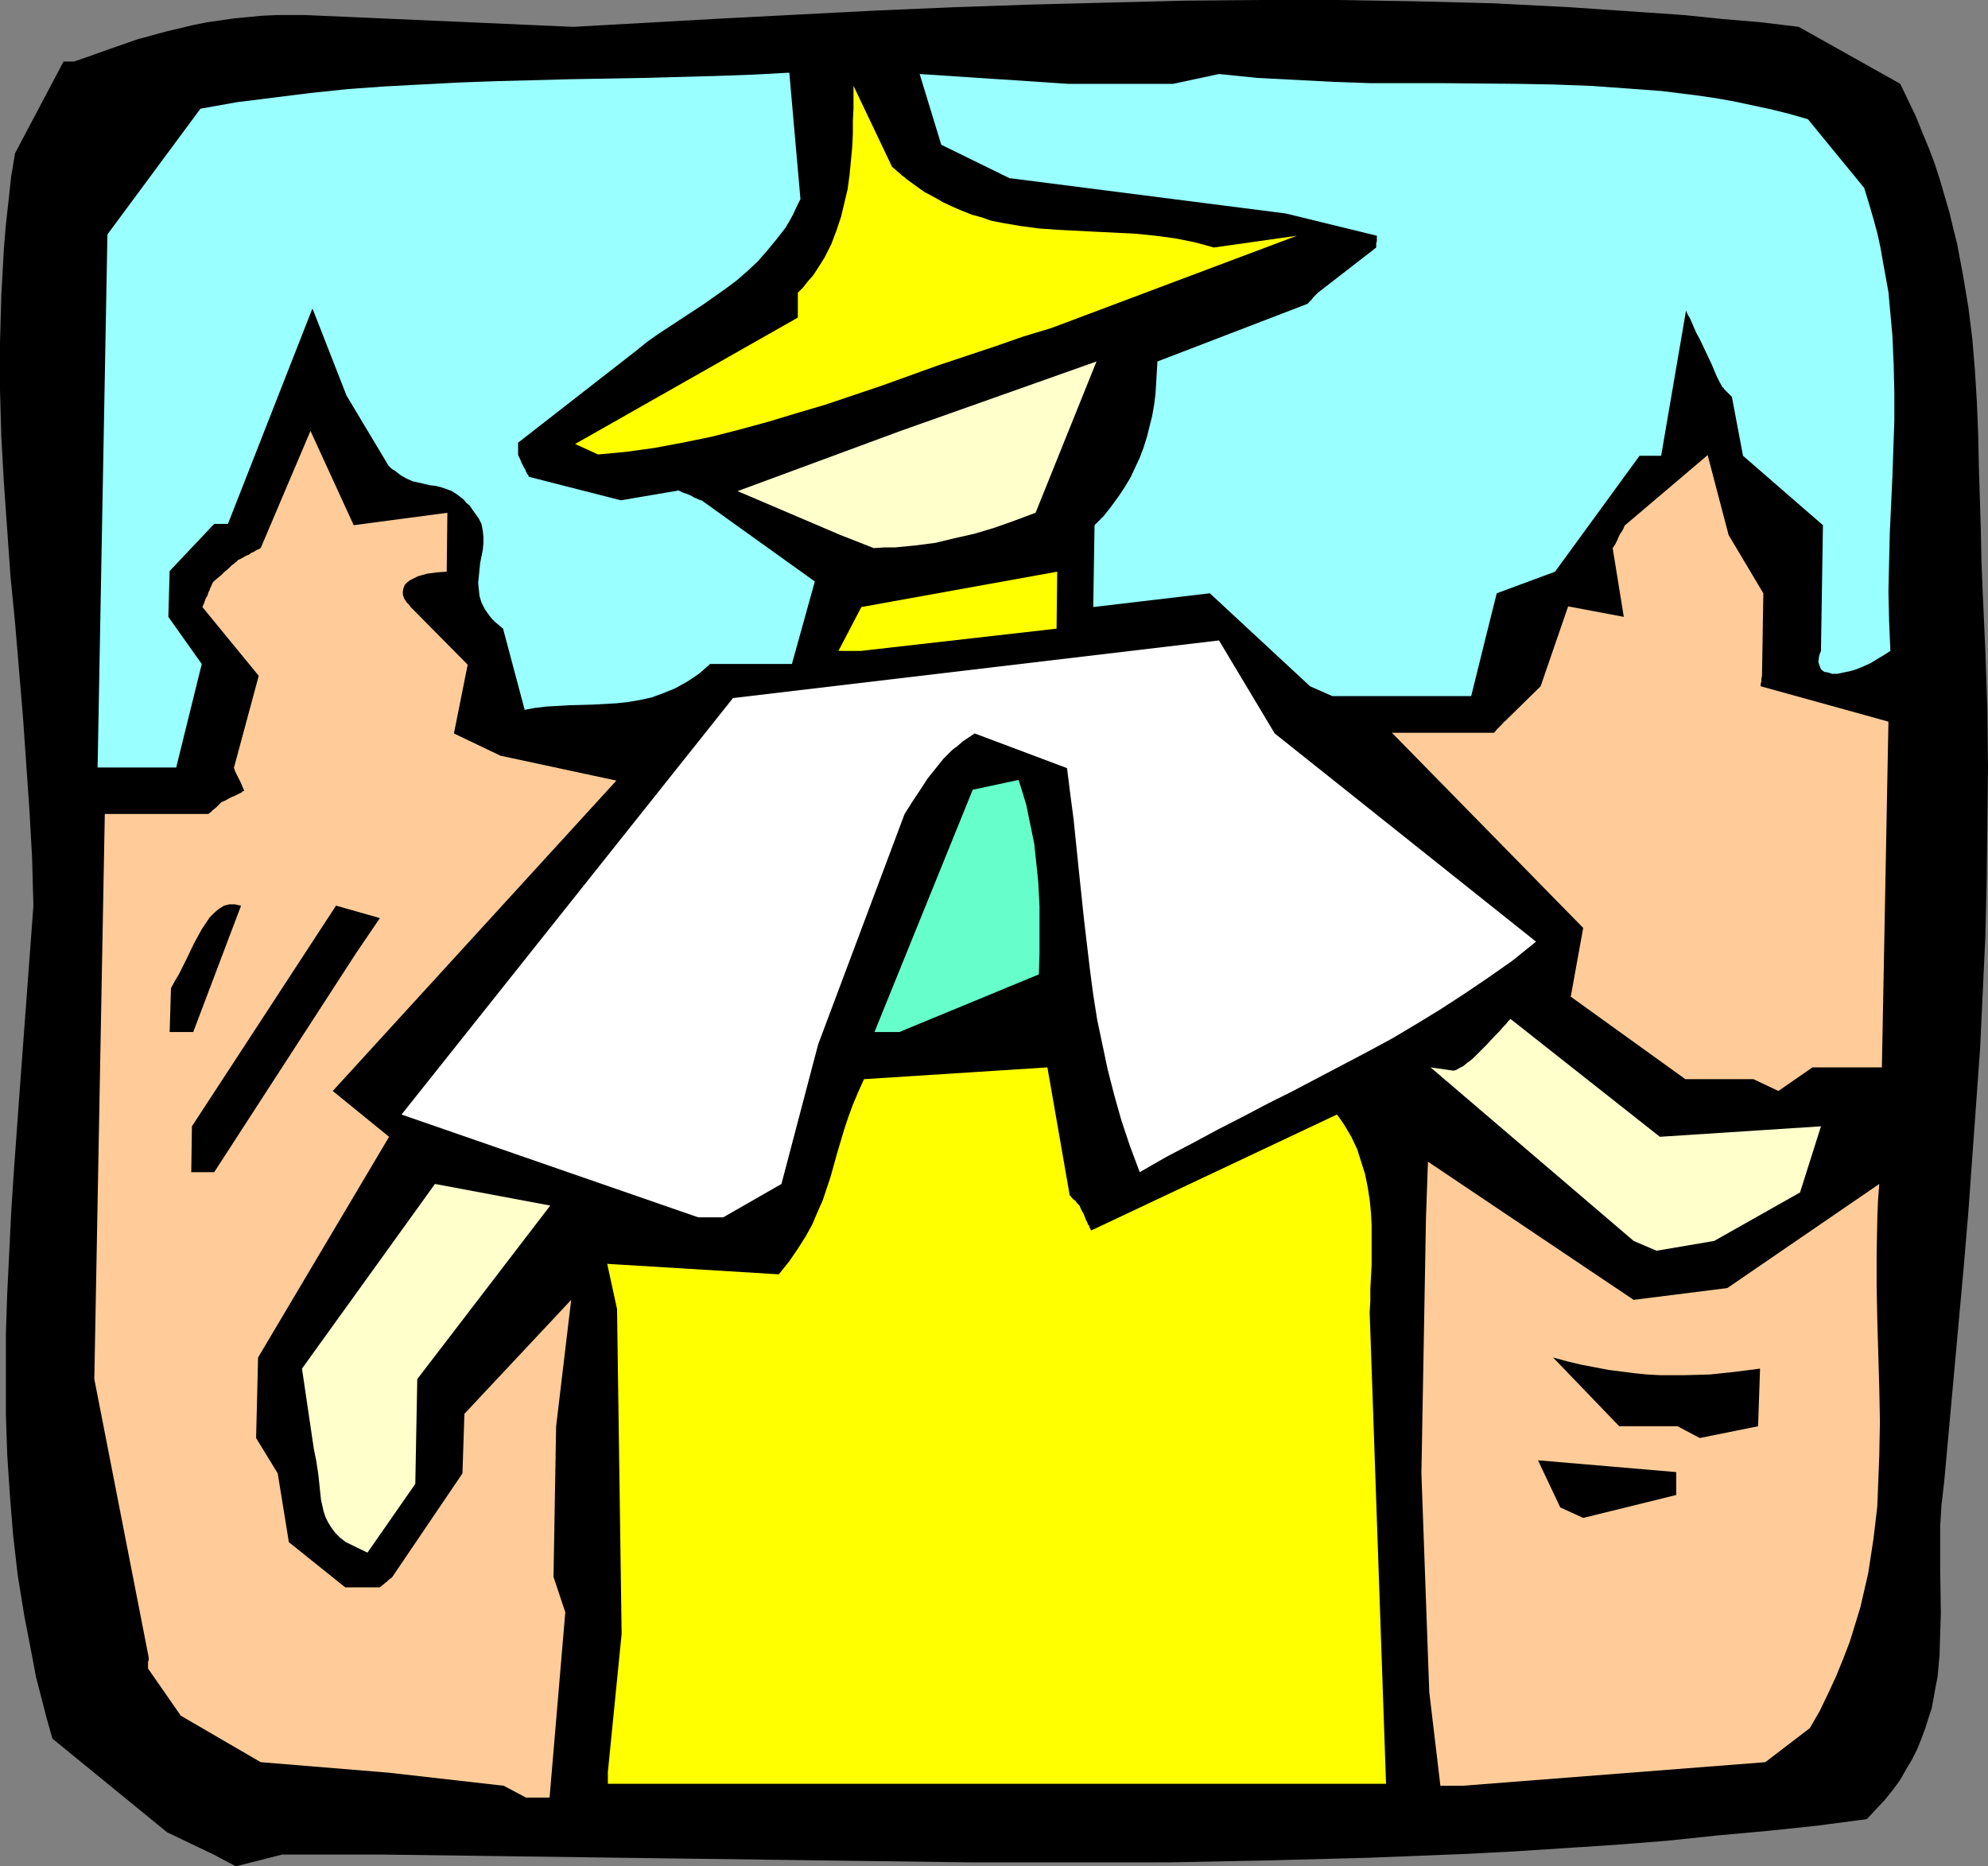
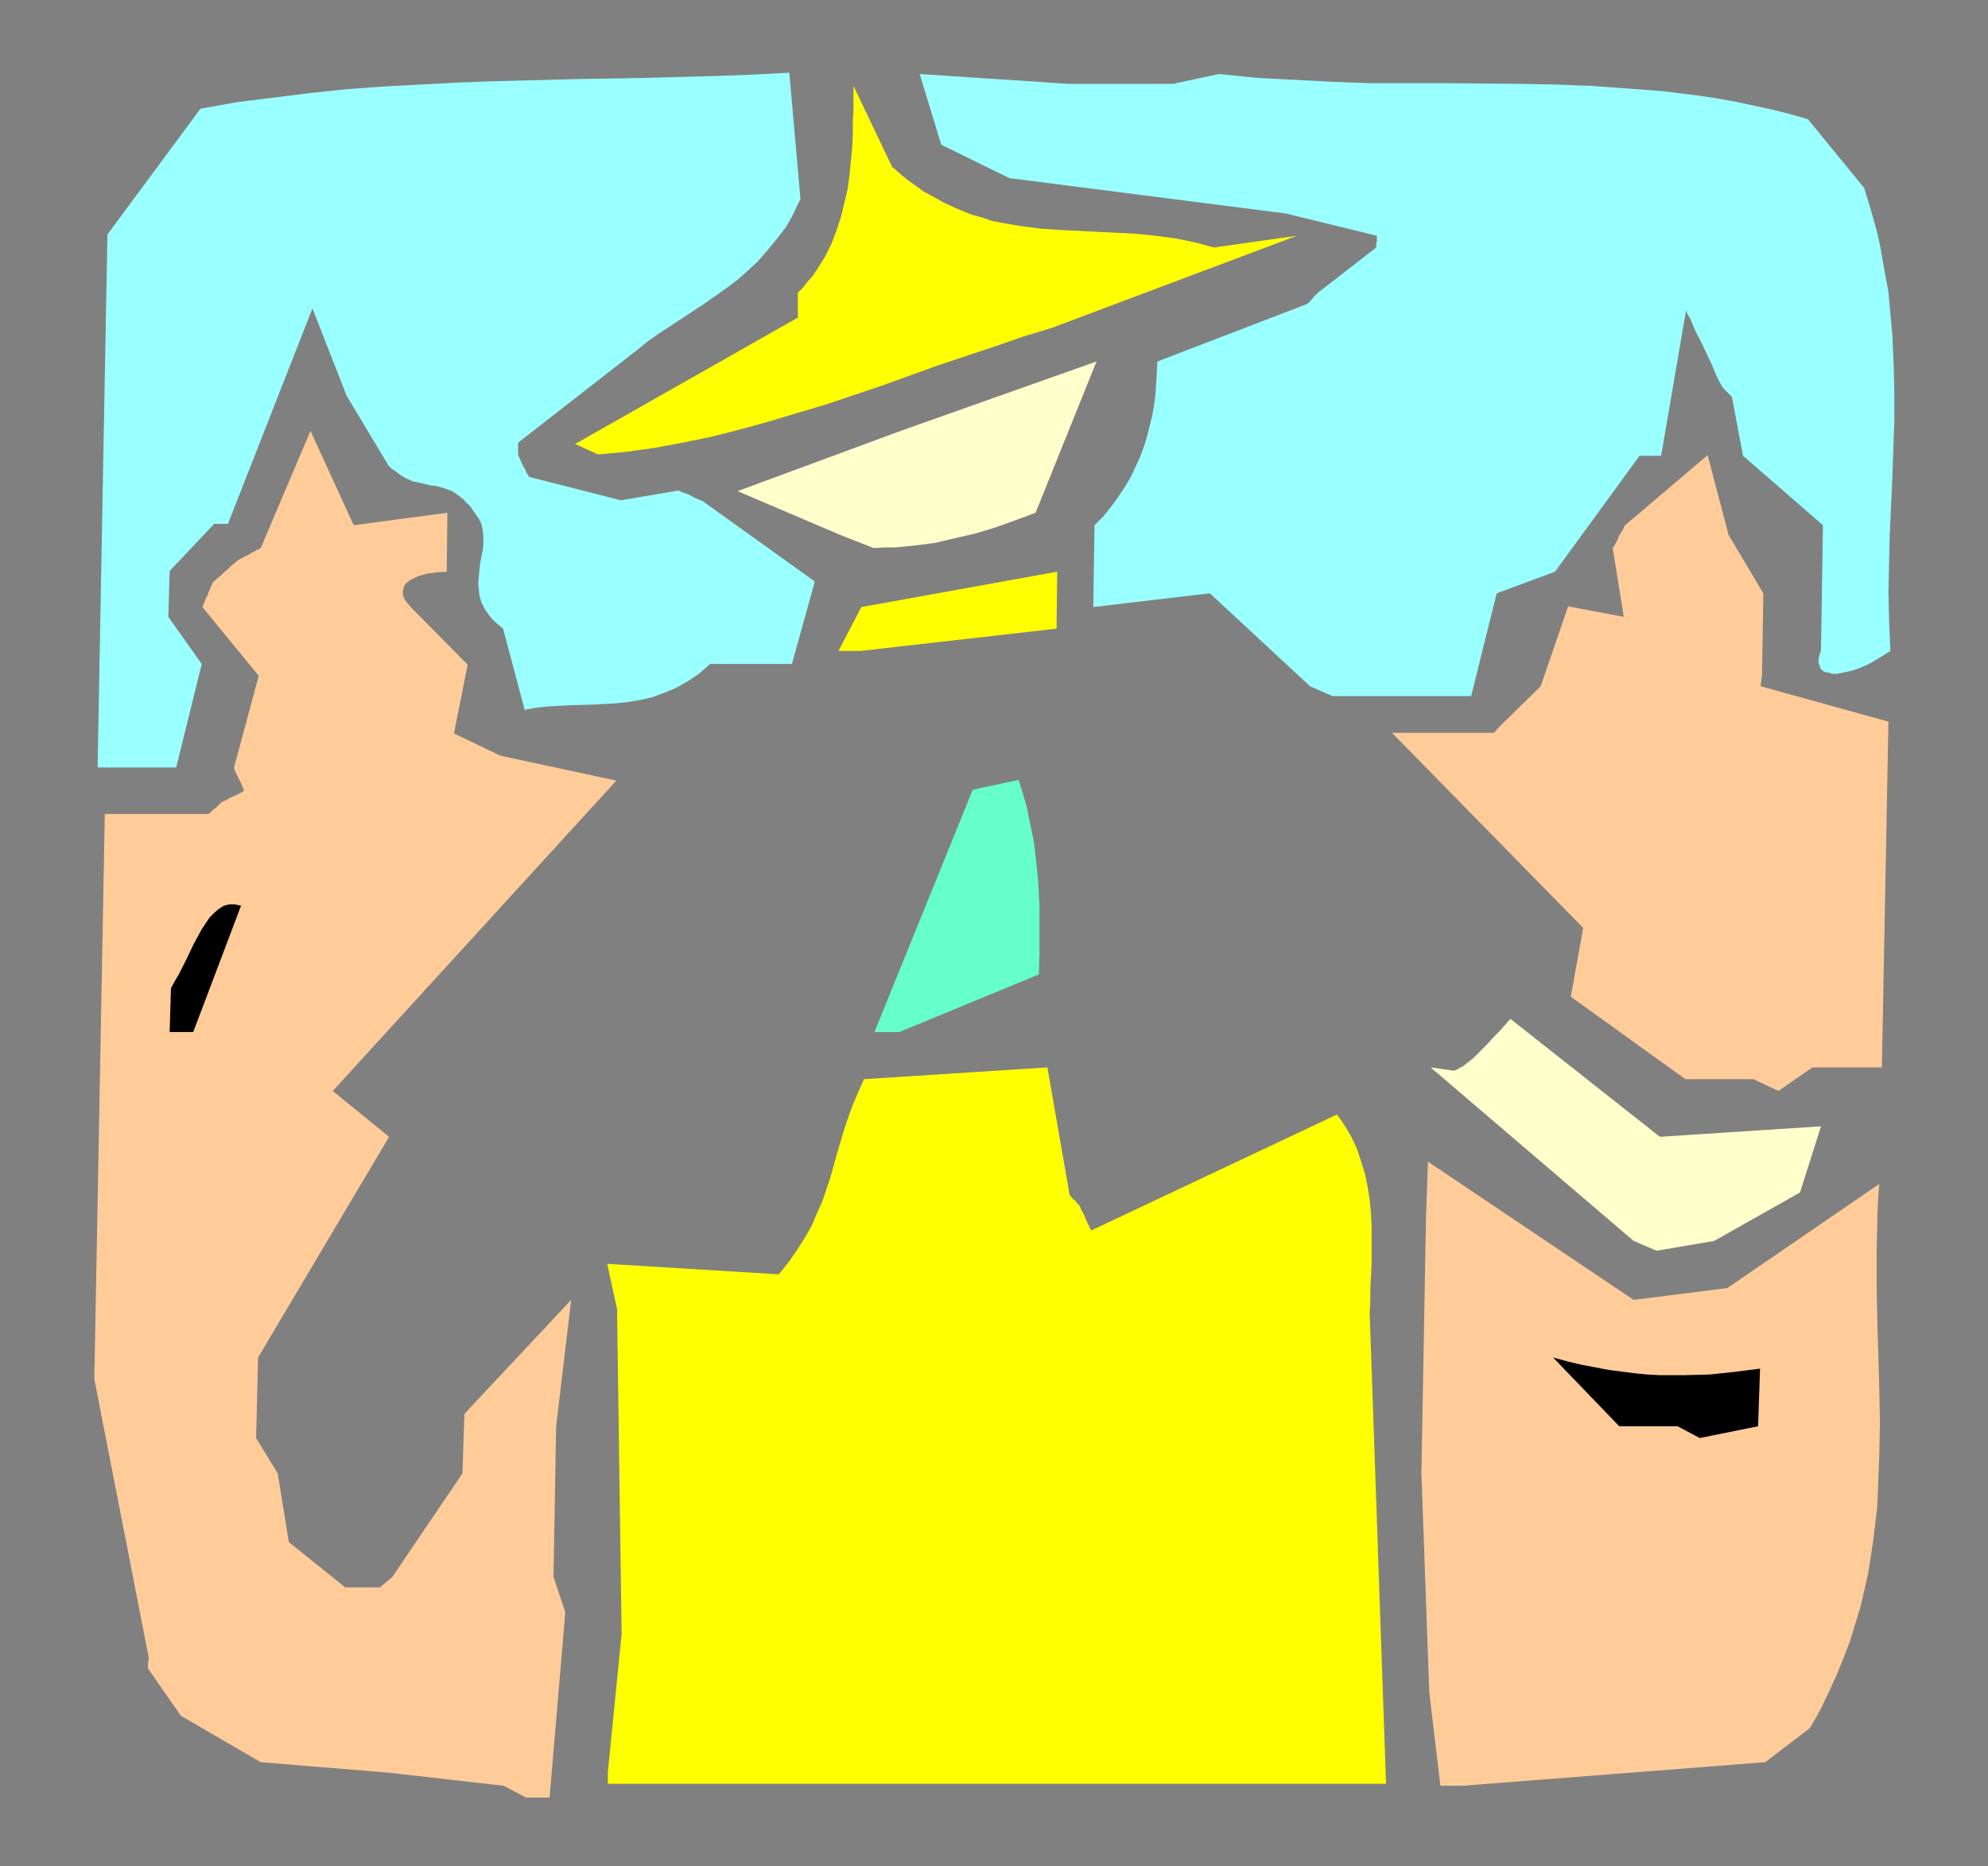
<svg xmlns="http://www.w3.org/2000/svg" xmlns:ns1="http://sodipodi.sourceforge.net/DTD/sodipodi-0.dtd" xmlns:ns2="http://www.inkscape.org/namespaces/inkscape" version="1.0" width="129.766mm" height="121.844mm" id="svg18" ns1:docname="Culture 06.wmf">
  <rect width="100%" height="100%" fill="#808080" stroke="none" />
  <ns1:namedview id="namedview18" pagecolor="#ffffff" bordercolor="#000000" borderopacity="0.25" ns2:showpageshadow="2" ns2:pageopacity="0.0" ns2:pagecheckerboard="0" ns2:deskcolor="#d1d1d1" ns2:document-units="mm" />
  <defs id="defs1">
    <pattern id="WMFhbasepattern" patternUnits="userSpaceOnUse" width="6" height="6" x="0" y="0" />
  </defs>
-   <path style="fill:#000000;fill-opacity:1;fill-rule:evenodd;stroke:none" d="M 52.682,457.603 41.208,452.109 12.928,429.003 11.474,423.832 10.181,418.823 8.888,413.814 7.918,408.644 6.949,403.634 5.979,398.625 5.171,393.616 4.363,388.607 3.232,378.751 2.424,368.733 1.778,358.876 1.454,349.019 v -9.857 -10.018 L 1.778,319.288 2.262,309.432 2.747,299.413 3.394,289.395 4.848,269.197 8.242,223.469 7.918,211.674 7.272,200.04 6.464,188.406 5.656,176.772 3.717,153.665 2.586,142.193 1.778,130.721 0.97,119.248 0.323,107.614 0,96.142 V 84.508 l 0.162,-5.655 0.162,-5.817 0.323,-5.979 0.323,-5.817 0.485,-5.817 0.646,-5.817 0.646,-5.979 0.97,-5.817 11.958,-22.622 h 2.586 l 4.202,-1.454 4.04,-1.454 3.717,-1.293 3.717,-1.293 3.555,-0.969 3.555,-0.969 3.394,-0.808 3.394,-0.808 3.232,-0.646 6.787,-0.969 3.394,-0.323 3.394,-0.323 3.555,-0.162 h 3.555 3.717 L 141.4,6.625 178.891,4.524 216.544,2.585 235.451,1.777 254.358,1.131 273.265,0.646 292.334,0.162 311.241,0 h 19.069 l 18.907,0.323 19.069,0.485 18.907,0.969 18.907,1.293 9.373,0.646 9.373,0.969 9.534,0.808 9.373,1.131 25.048,14.058 1.939,4.04 1.939,4.04 1.616,4.04 1.616,3.878 1.454,3.878 1.293,4.04 1.131,3.878 1.131,3.878 0.97,4.04 0.97,3.878 1.454,7.756 1.293,7.756 0.97,7.756 0.646,7.756 0.485,7.918 0.323,7.756 0.162,7.756 0.485,15.835 0.162,7.918 0.323,7.918 0.646,14.381 0.485,14.381 0.162,14.058 -0.162,14.058 -0.162,13.896 -0.323,13.896 -0.646,13.735 -0.646,13.735 -0.97,13.573 -0.97,13.411 -0.97,13.573 -1.131,13.411 -2.424,26.661 -2.424,26.661 -0.646,5.494 -0.323,5.332 v 5.332 5.332 l 0.162,10.664 -0.162,5.171 -0.162,5.332 -0.485,5.332 -0.485,2.424 -0.485,2.747 -0.485,2.585 -0.808,2.424 -0.808,2.585 -0.97,2.585 -0.97,2.424 -1.293,2.585 -1.454,2.424 -1.454,2.585 -1.778,2.424 -1.939,2.424 -2.262,2.424 -2.262,2.424 -12.282,1.616 -12.282,1.293 -12.443,1.131 -12.282,1.293 -12.282,0.97 -12.282,0.808 -12.443,0.808 -12.282,0.646 -12.282,0.485 -12.282,0.485 -24.402,0.646 -24.563,0.485 H 263.892 239.491 l -24.402,-0.323 -48.642,-0.646 -24.24,-0.323 -24.24,-0.323 -24.24,-0.323 H 69.65 l -11.474,2.909 z" id="path1" />
-   <path style="fill:#ffcc99;fill-opacity:1;fill-rule:evenodd;stroke:none" d="M 124.27,440.637 95.829,437.405 64.317,434.82 44.602,423.348 36.522,411.714 v -0.97 -0.646 l 0.162,-0.485 v -0.323 -0.323 L 23.27,340.294 25.856,200.848 h 25.533 l 0.646,-0.485 0.485,-0.485 0.808,-0.646 0.646,-0.646 0.323,-0.323 0.162,-0.162 0.162,-0.162 v 0 l 1.131,-0.485 0.808,-0.485 0.646,-0.323 0.808,-0.323 0.97,-0.485 0.646,-0.323 0.323,-0.323 h 0.323 v 0 l -0.485,-1.131 -0.323,-0.808 -0.323,-0.646 -0.323,-0.646 -0.323,-0.646 -0.162,-0.323 -0.323,-0.646 -0.162,-0.485 v -0.162 l -0.162,-0.162 6.141,-22.783 -13.898,-16.966 0.485,-1.131 0.323,-0.97 0.485,-0.808 0.162,-0.646 0.323,-0.646 0.162,-0.485 0.162,-0.323 0.162,-0.323 0.162,-0.485 0.162,-0.162 v -0.162 l 1.131,-0.97 0.97,-0.808 0.808,-0.808 0.808,-0.646 0.485,-0.485 0.485,-0.485 0.485,-0.323 0.323,-0.323 0.485,-0.323 0.162,-0.323 h 0.162 l 0.97,-0.485 0.808,-0.485 0.808,-0.323 0.646,-0.485 0.485,-0.162 0.485,-0.323 0.646,-0.323 0.323,-0.162 0.323,-0.162 v 0 l 12.282,-28.923 10.666,23.268 23.109,-3.07 -0.162,14.542 -2.424,0.162 -2.424,0.323 -1.131,0.323 -1.131,0.323 -0.97,0.485 -0.97,0.485 -0.646,0.485 -0.646,0.646 -0.323,0.808 -0.162,0.808 v 0.808 l 0.323,0.97 0.646,0.97 0.485,0.485 0.485,0.646 14.059,14.219 -3.394,16.966 11.474,5.494 28.603,6.14 -69.973,76.59 13.898,11.311 -32.32,54.453 -0.485,19.875 5.333,8.725 2.747,16.966 13.898,11.149 h 8.565 l 0.97,-0.808 0.808,-0.646 0.485,-0.485 0.485,-0.323 0.162,-0.162 v 0 l 0.162,-0.162 17.291,-25.53 0.485,-14.704 26.341,-28.115 -3.717,31.186 -0.646,37.164 2.909,8.725 -3.878,45.728 h -5.818 z" id="path2" />
+   <path style="fill:#ffcc99;fill-opacity:1;fill-rule:evenodd;stroke:none" d="M 124.27,440.637 95.829,437.405 64.317,434.82 44.602,423.348 36.522,411.714 v -0.97 -0.646 l 0.162,-0.485 v -0.323 -0.323 L 23.27,340.294 25.856,200.848 h 25.533 l 0.646,-0.485 0.485,-0.485 0.808,-0.646 0.646,-0.646 0.323,-0.323 0.162,-0.162 0.162,-0.162 v 0 l 1.131,-0.485 0.808,-0.485 0.646,-0.323 0.808,-0.323 0.97,-0.485 0.646,-0.323 0.323,-0.323 h 0.323 v 0 l -0.485,-1.131 -0.323,-0.808 -0.323,-0.646 -0.323,-0.646 -0.323,-0.646 -0.162,-0.323 -0.323,-0.646 -0.162,-0.485 v -0.162 l -0.162,-0.162 6.141,-22.783 -13.898,-16.966 0.485,-1.131 0.323,-0.97 0.485,-0.808 0.162,-0.646 0.323,-0.646 0.162,-0.485 0.162,-0.323 0.162,-0.323 0.162,-0.485 0.162,-0.162 v -0.162 l 1.131,-0.97 0.97,-0.808 0.808,-0.808 0.808,-0.646 0.485,-0.485 0.485,-0.485 0.485,-0.323 0.323,-0.323 0.485,-0.323 0.162,-0.323 h 0.162 l 0.97,-0.485 0.808,-0.485 0.808,-0.323 0.646,-0.485 0.485,-0.162 0.485,-0.323 0.646,-0.323 0.323,-0.162 0.323,-0.162 v 0 l 12.282,-28.923 10.666,23.268 23.109,-3.07 -0.162,14.542 -2.424,0.162 -2.424,0.323 -1.131,0.323 -1.131,0.323 -0.97,0.485 -0.97,0.485 -0.646,0.485 -0.646,0.646 -0.323,0.808 -0.162,0.808 v 0.808 l 0.323,0.97 0.646,0.97 0.485,0.485 0.485,0.646 14.059,14.219 -3.394,16.966 11.474,5.494 28.603,6.14 -69.973,76.59 13.898,11.311 -32.32,54.453 -0.485,19.875 5.333,8.725 2.747,16.966 13.898,11.149 h 8.565 l 0.97,-0.808 0.808,-0.646 0.485,-0.485 0.485,-0.323 0.162,-0.162 v 0 l 0.162,-0.162 17.291,-25.53 0.485,-14.704 26.341,-28.115 -3.717,31.186 -0.646,37.164 2.909,8.725 -3.878,45.728 h -5.818 " id="path2" />
  <path style="fill:#ffff00;fill-opacity:1;fill-rule:evenodd;stroke:none" d="m 149.965,437.244 3.394,-34.094 -1.131,-80.145 -2.424,-11.149 42.339,2.585 1.293,-1.616 1.293,-1.616 2.101,-3.07 1.939,-3.07 1.616,-2.909 1.293,-3.07 1.293,-2.908 0.97,-2.909 0.97,-2.908 1.616,-5.817 1.778,-5.979 0.97,-2.909 1.131,-3.07 1.293,-3.07 1.454,-3.232 45.248,-2.908 5.494,31.509 0.808,0.97 0.646,0.485 0.323,0.485 0.323,0.323 0.162,0.162 0.162,0.162 0.485,1.131 0.485,0.808 0.323,0.808 0.323,0.808 0.323,0.646 0.162,0.485 0.323,0.323 v 0.323 l 0.323,0.485 v 0.162 l 0.162,0.162 60.6,-28.6 0.97,1.293 0.97,1.454 1.616,2.747 1.454,3.07 0.97,3.07 0.97,3.07 0.646,3.232 0.485,3.07 0.323,3.232 0.162,3.232 v 3.232 6.302 l -0.323,6.14 v 2.909 l -0.162,2.747 4.04,116.34 H 149.965 Z" id="path3" />
  <path style="fill:#ffcc99;fill-opacity:1;fill-rule:evenodd;stroke:none" d="m 355.358,440.637 -2.747,-23.106 -1.939,-53.969 1.131,-63.179 0.485,-13.735 50.742,34.094 23.109,-2.908 37.491,-25.692 -0.323,4.201 -0.162,4.363 -0.162,8.402 v 8.402 l 0.162,8.402 0.485,16.643 0.162,8.241 -0.162,8.402 -0.323,8.241 -0.162,4.201 -0.485,4.201 -0.485,4.04 -0.646,4.201 -0.646,4.201 -0.97,4.201 -0.97,4.201 -1.293,4.201 -1.293,4.201 -1.616,4.201 -1.778,4.363 -1.939,4.201 -2.101,4.363 -2.424,4.201 -10.989,8.402 -74.659,5.817 z" id="path4" />
-   <path style="fill:#ffffcc;fill-opacity:1;fill-rule:evenodd;stroke:none" d="m 85.325,380.528 -1.454,-1.131 -1.131,-1.131 -0.97,-1.293 -0.808,-1.293 -0.646,-1.293 -0.485,-1.454 -0.323,-1.454 -0.323,-1.454 -0.323,-3.07 -0.323,-3.07 -0.485,-3.232 -0.323,-1.616 -0.323,-1.616 -2.909,-19.713 32.805,-45.566 28.442,5.332 -32.805,42.82 -0.485,25.853 -11.797,16.966 z" id="path5" />
-   <path style="fill:#000000;fill-opacity:1;fill-rule:evenodd;stroke:none" d="m 384.931,371.964 -5.494,-11.634 34.098,2.908 v 2.585 0.646 2.424 l -22.947,5.655 z" id="path6" />
  <path style="fill:#000000;fill-opacity:1;fill-rule:evenodd;stroke:none" d="m 413.857,351.928 h -14.382 l -16.322,-16.966 3.555,0.97 3.394,0.808 3.394,0.646 3.394,0.646 6.302,0.808 3.232,0.323 3.07,0.162 h 3.07 3.07 l 6.141,-0.162 6.141,-0.646 6.302,-0.808 -0.485,14.219 -14.382,2.908 z" id="path7" />
  <path style="fill:#ffffcc;fill-opacity:1;fill-rule:evenodd;stroke:none" d="m 403.03,306.2 -50.096,-42.82 5.656,0.808 0.646,-0.162 0.808,-0.485 0.97,-0.485 0.97,-0.808 1.293,-0.97 1.131,-1.131 2.262,-2.262 2.262,-2.424 0.97,-0.97 0.97,-1.131 0.646,-0.646 0.485,-0.646 0.485,-0.485 0.162,-0.162 36.845,29.085 39.754,-2.585 -5.171,16.32 -21.17,11.957 -14.221,2.424 z" id="path8" />
-   <path style="fill:#ffffff;fill-opacity:1;fill-rule:evenodd;stroke:none" d="M 172.265,300.383 99.061,275.014 180.83,172.248 l 119.907,-14.219 13.736,22.945 64.478,51.383 -5.818,4.686 -5.979,4.201 -5.979,4.04 -5.979,3.878 -5.818,3.555 -5.979,3.555 -5.979,3.232 -6.141,3.232 -12.282,6.463 -6.141,3.07 -6.141,3.232 -6.302,3.232 -6.302,3.393 -6.464,3.393 -6.464,3.716 -2.424,-6.463 -2.101,-6.302 -1.778,-6.302 -1.616,-6.302 -1.293,-6.14 -1.293,-6.14 -0.97,-6.14 -0.808,-6.14 -1.454,-12.28 -1.293,-12.28 -1.293,-12.603 -0.808,-6.14 -0.808,-6.463 -22.786,-8.564 -1.454,0.969 -1.454,0.97 -1.293,1.131 -1.293,0.97 -2.262,2.262 -1.939,2.424 -1.939,2.424 -1.778,2.747 -1.939,2.908 -1.939,3.07 -21.331,56.877 -9.05,34.417 -14.382,8.241 z" id="path9" />
-   <path style="fill:#000000;fill-opacity:1;fill-rule:evenodd;stroke:none" d="m 47.187,289.234 0.162,-11.311 35.552,-54.453 10.827,3.07 -5.818,8.564 -35.067,54.13 z" id="path10" />
  <path style="fill:#ffcc99;fill-opacity:1;fill-rule:evenodd;stroke:none" d="m 432.603,266.289 h -16.806 l -28.28,-20.359 3.07,-16.966 -47.187,-48.152 h 25.21 l 0.808,-0.97 0.646,-0.646 0.485,-0.485 0.323,-0.323 0.162,-0.323 h 0.162 l 8.888,-8.725 6.787,-19.713 13.736,2.585 -2.747,-16.966 0.646,-0.969 0.485,-0.97 0.323,-0.808 0.323,-0.646 0.323,-0.485 0.323,-0.485 0.162,-0.323 0.162,-0.323 0.162,-0.485 0.162,-0.162 v 0 l 20.362,-17.289 5.171,19.713 8.565,14.381 -0.323,20.359 -0.162,0.808 v 0.646 l -0.162,0.485 v 0.323 0.162 0.162 l 31.512,8.725 -1.616,85.316 h -17.13 l -8.403,5.817 z" id="path11" />
  <path style="fill:#000000;fill-opacity:1;fill-rule:evenodd;stroke:none" d="m 41.854,254.655 0.323,-10.826 0.97,-1.777 0.97,-1.616 1.939,-3.878 1.778,-3.716 0.97,-1.777 0.97,-1.777 0.97,-1.454 0.97,-1.454 1.131,-1.131 1.131,-0.97 1.293,-0.808 0.646,-0.162 0.646,-0.162 h 0.646 0.808 l 0.646,0.162 0.808,0.162 -11.797,31.186 z" id="path12" />
  <path style="fill:#66ffcc;fill-opacity:1;fill-rule:evenodd;stroke:none" d="m 215.736,254.655 24.24,-59.786 11.312,-2.424 0.97,3.07 0.97,3.232 0.646,3.232 0.646,3.07 0.646,3.232 0.323,3.07 0.323,3.07 0.323,3.07 0.323,6.14 v 5.817 5.655 l -0.162,5.332 -34.421,14.219 z" id="path13" />
  <path style="fill:#99ffff;fill-opacity:1;fill-rule:evenodd;stroke:none" d="M 40.885,189.375 H 24.078 L 26.502,57.847 49.45,26.823 l 9.05,-1.616 9.05,-1.131 9.05,-1.131 9.211,-0.969 9.05,-0.646 9.05,-0.485 9.211,-0.485 9.05,-0.323 18.261,-0.485 18.099,-0.323 18.099,-0.485 9.05,-0.323 9.05,-0.485 2.747,31.186 -0.97,1.939 -0.808,1.777 -0.97,1.777 -0.97,1.616 -2.262,2.908 -2.262,2.747 -2.262,2.585 -2.586,2.424 -2.586,2.262 -2.586,1.939 -2.747,1.939 -2.747,1.939 -5.656,3.716 -5.656,3.716 -2.747,1.939 -2.586,2.101 -29.25,22.783 v 1.131 0.646 1.293 l 0.485,0.97 0.323,0.808 0.323,0.646 0.323,0.646 0.323,0.485 0.162,0.485 0.323,0.646 0.323,0.323 v 0.162 0.162 l 22.786,5.817 14.221,-2.424 0.97,0.485 0.97,0.323 0.808,0.323 0.646,0.323 0.485,0.323 0.485,0.162 0.646,0.323 0.485,0.162 h 0.162 v 0 l 27.957,20.036 -5.656,20.359 H 175.174 l -1.454,1.293 -1.293,1.131 -1.454,0.97 -1.454,0.97 -1.454,0.808 -1.454,0.808 -2.747,1.131 -3.07,1.131 -2.909,0.646 -2.909,0.485 -2.909,0.323 -5.818,0.323 -5.818,0.162 -2.747,0.162 -2.909,0.162 -2.747,0.323 -2.586,0.485 -5.333,-20.036 -0.97,-0.808 -0.97,-0.808 -0.808,-0.808 -0.646,-0.808 -1.131,-1.616 -0.808,-1.616 -0.485,-1.616 -0.162,-1.616 -0.162,-1.616 0.162,-1.616 0.323,-3.232 0.646,-3.232 0.162,-1.616 v -1.616 l -0.162,-1.616 -0.323,-1.616 -0.646,-1.293 -0.808,-1.131 -0.808,-1.131 -0.646,-0.969 -0.808,-0.646 -0.646,-0.808 -1.454,-1.131 -1.454,-0.97 -1.293,-0.485 -1.454,-0.485 -1.293,-0.323 -1.454,-0.162 -1.293,-0.323 -1.454,-0.323 -1.454,-0.323 -1.454,-0.646 -1.454,-0.808 -1.454,-1.131 -0.808,-0.485 -0.808,-0.808 L 85.486,97.596 77.083,76.106 56.237,129.266 H 52.843 l -10.989,11.634 -0.323,11.311 8.242,11.634 -6.302,25.53 z" id="path14" />
  <path style="fill:#99ffff;fill-opacity:1;fill-rule:evenodd;stroke:none" d="m 323.2,169.339 -24.725,-22.945 -28.765,3.393 0.323,-20.198 2.262,-2.262 1.778,-2.262 1.778,-2.424 1.616,-2.424 1.454,-2.424 1.131,-2.424 1.131,-2.424 0.97,-2.585 0.808,-2.585 0.646,-2.585 0.646,-2.585 0.485,-2.747 0.323,-2.585 0.162,-2.585 0.323,-5.494 37.006,-14.219 0.97,-0.969 0.485,-0.646 0.485,-0.485 0.323,-0.323 0.162,-0.162 0.162,-0.162 14.382,-11.149 v -0.969 l 0.162,-0.646 v -1.293 l -22.462,-5.494 -68.195,-8.725 -16.806,-8.241 -5.333,-17.451 36.683,2.424 h 25.856 l 11.312,-2.424 9.534,0.969 9.373,0.485 9.373,0.485 9.211,0.323 h 18.261 l 17.938,0.162 8.888,0.162 8.888,0.323 9.05,0.646 8.726,0.646 9.05,1.131 4.363,0.646 4.525,0.808 4.525,0.969 4.525,0.969 4.525,1.131 4.525,1.293 13.898,16.966 1.131,3.716 1.131,3.878 0.97,3.555 0.808,3.716 0.646,3.716 0.646,3.555 0.646,3.555 0.323,3.555 0.646,7.11 0.323,7.11 0.162,6.948 v 7.11 l -0.485,13.896 -0.323,6.948 -0.323,7.11 -0.162,6.948 -0.162,7.271 0.162,7.11 0.323,7.433 -1.778,1.131 -1.616,0.97 -1.616,0.97 -1.778,0.808 -1.616,0.646 -1.616,0.485 -1.616,0.323 -1.454,0.323 h -1.293 l -0.97,-0.323 -0.97,-0.162 -0.808,-0.646 -0.323,-0.808 -0.162,-0.485 -0.162,-0.485 0.162,-1.293 0.162,-0.646 0.323,-0.808 0.485,-31.024 -19.715,-17.128 -2.747,-14.542 -0.808,-0.808 -0.646,-0.646 -0.485,-0.485 -0.162,-0.323 -0.323,-0.162 v -0.162 l -0.646,-1.131 -0.646,-1.293 -1.293,-3.07 -2.909,-6.14 -0.808,-1.454 -0.646,-1.454 -0.485,-1.131 -0.485,-1.131 -0.485,-0.808 -0.323,-0.646 -0.162,-0.485 v 0 l -6.141,35.871 h -5.333 l -20.846,28.6 -14.382,5.332 -2.909,11.634 -3.394,13.735 h -34.259 z" id="path15" />
  <path style="fill:#ffff00;fill-opacity:1;fill-rule:evenodd;stroke:none" d="m 206.848,160.614 5.656,-10.826 48.318,-8.725 -0.162,14.058 -48.318,5.494 z" id="path16" />
  <path style="fill:#ffffcc;fill-opacity:1;fill-rule:evenodd;stroke:none" d="m 207.333,132.013 -25.371,-10.826 40.238,-14.866 48.318,-17.128 -15.029,37.326 -5.171,1.939 -5.01,1.777 -4.848,1.454 -5.01,1.131 -4.686,1.131 -5.01,0.646 -5.01,0.485 h -2.586 l -2.586,0.162 z" id="path17" />
  <path style="fill:#ffff00;fill-opacity:1;fill-rule:evenodd;stroke:none" d="m 141.885,109.553 54.944,-31.186 v -2.908 -0.646 -2.585 l 1.293,-1.293 1.131,-1.454 1.293,-1.454 0.97,-1.454 1.939,-3.07 1.616,-3.232 1.293,-3.393 1.131,-3.393 0.808,-3.393 0.808,-3.393 0.485,-3.555 0.323,-3.393 0.323,-3.393 0.162,-3.232 v -1.777 -1.454 l 0.162,-3.07 v -2.908 -2.747 l 9.534,20.036 0.646,0.485 0.485,0.485 0.808,0.646 0.485,0.485 0.485,0.323 0.162,0.162 h 0.162 v 0.162 l 2.424,1.777 2.262,1.616 2.424,1.293 2.262,1.293 2.424,1.131 2.262,0.969 2.424,0.969 2.424,0.646 2.262,0.808 2.424,0.485 4.686,0.808 4.848,0.646 4.686,0.323 9.534,0.485 9.696,0.485 4.686,0.485 4.848,0.646 4.848,0.969 2.424,0.646 2.262,0.646 20.523,-2.908 -60.6,22.783 -6.949,2.101 -6.949,2.424 -14.059,4.686 -13.898,5.009 -13.898,4.686 -7.11,2.101 -6.949,2.101 -7.11,1.939 -6.949,1.777 -7.11,1.454 -6.949,1.293 -6.949,0.97 -6.949,0.646 z" id="path18" />
</svg>